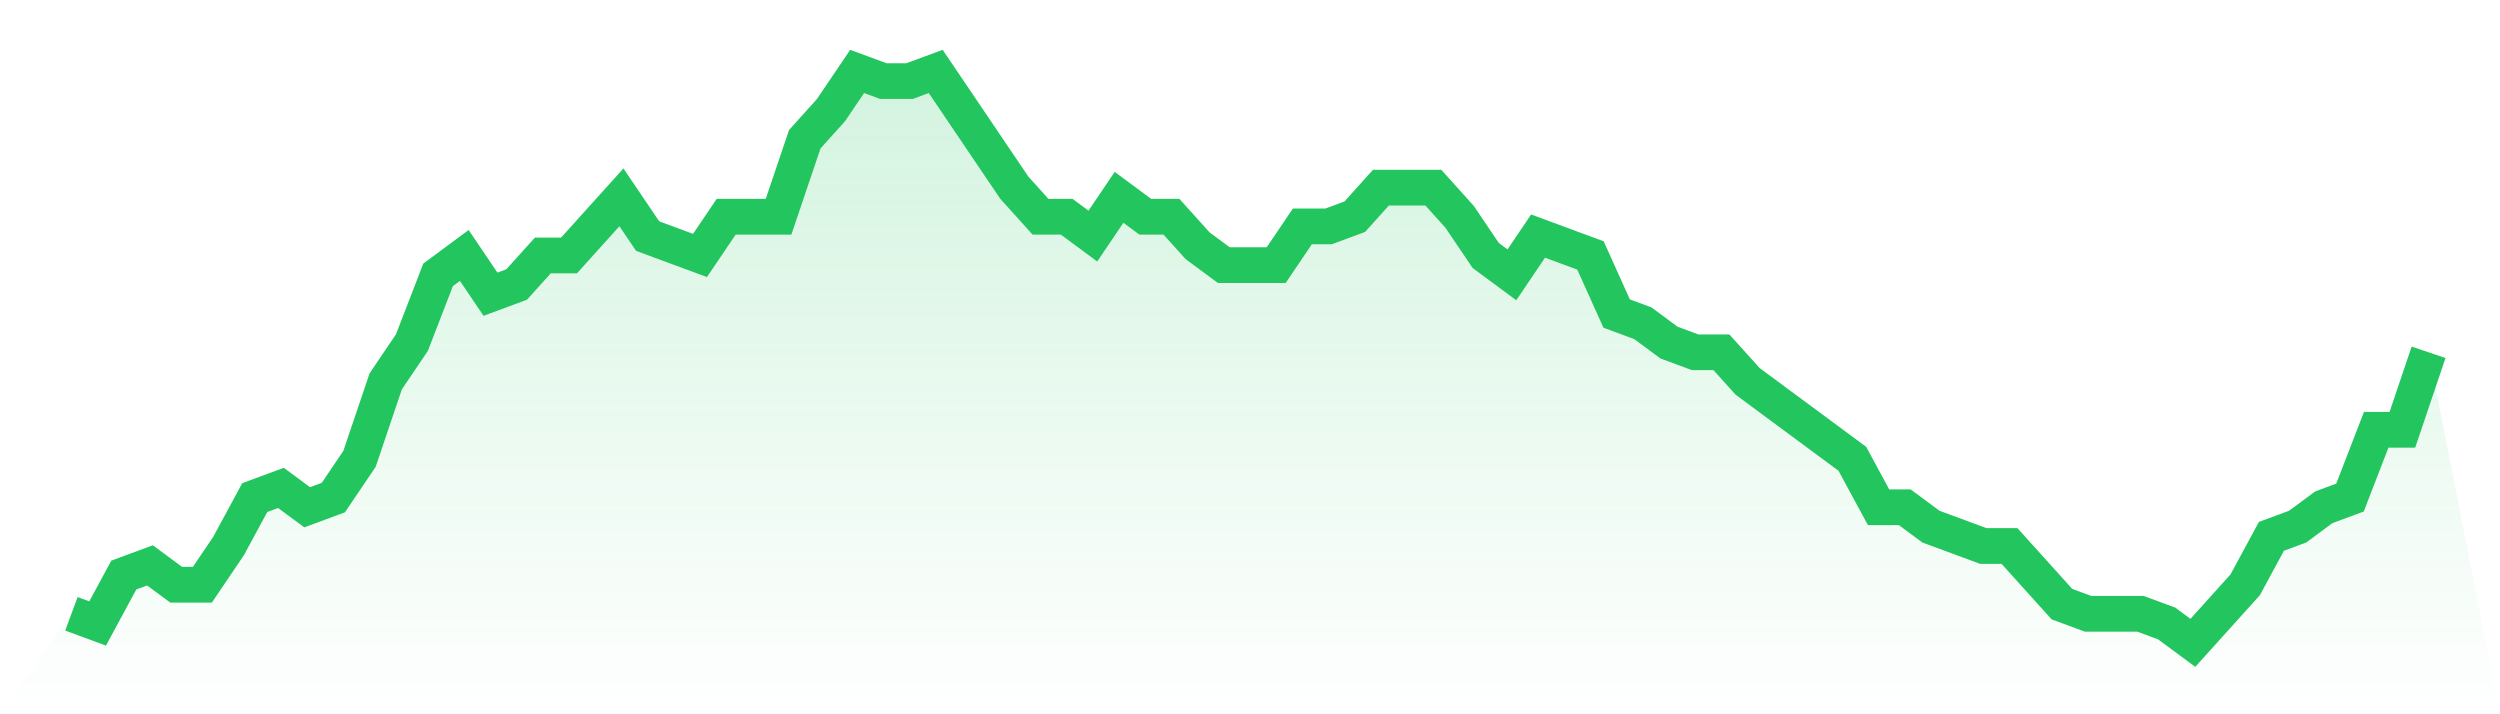
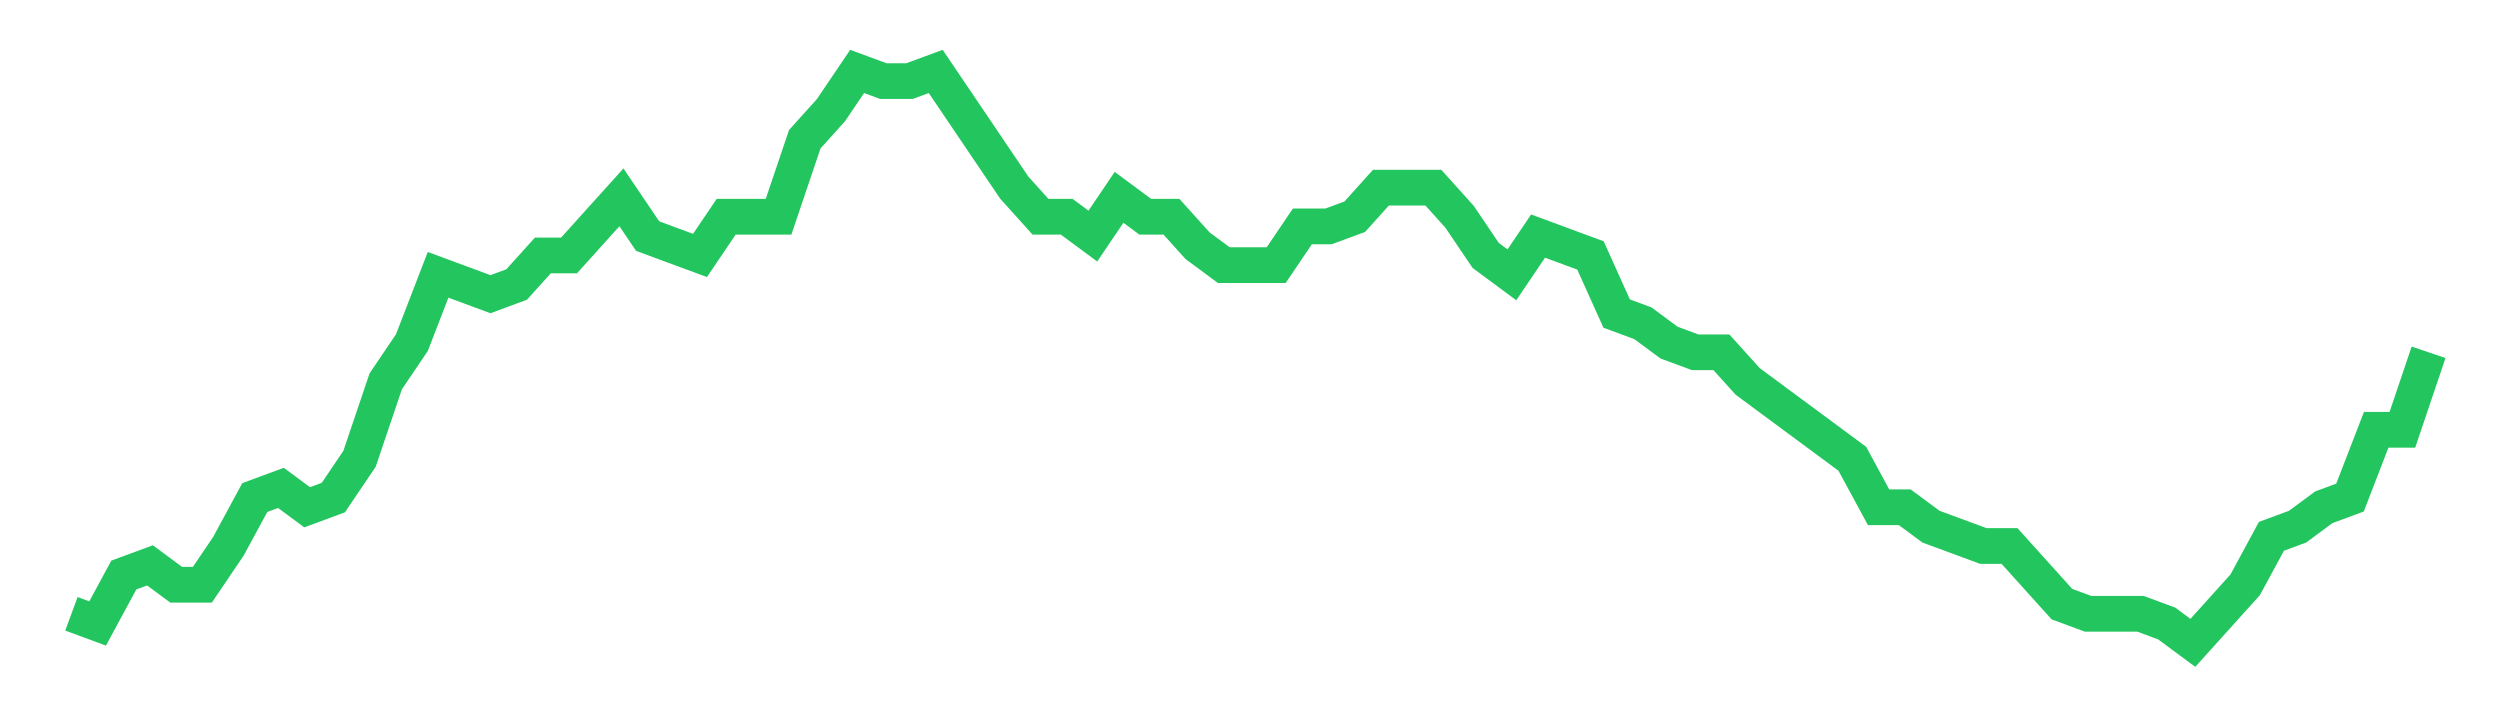
<svg xmlns="http://www.w3.org/2000/svg" viewBox="0 0 140 40">
  <defs>
    <linearGradient id="gradient" x1="0" x2="0" y1="0" y2="1">
      <stop offset="0%" stop-color="#22c55e" stop-opacity="0.2" />
      <stop offset="100%" stop-color="#22c55e" stop-opacity="0" />
    </linearGradient>
  </defs>
-   <path d="M4,34.373 L4,34.373 L5.467,34.915 L6.933,32.203 L8.4,31.661 L9.867,32.746 L11.333,32.746 L12.8,30.576 L14.267,27.864 L15.733,27.322 L17.2,28.407 L18.667,27.864 L20.133,25.695 L21.6,21.356 L23.067,19.186 L24.533,15.39 L26,14.305 L27.467,16.475 L28.933,15.932 L30.4,14.305 L31.867,14.305 L33.333,12.678 L34.8,11.051 L36.267,13.22 L37.733,13.763 L39.2,14.305 L40.667,12.136 L42.133,12.136 L43.6,12.136 L45.067,7.797 L46.533,6.169 L48,4 L49.467,4.542 L50.933,4.542 L52.4,4 L53.867,6.169 L55.333,8.339 L56.8,10.508 L58.267,12.136 L59.733,12.136 L61.2,13.22 L62.667,11.051 L64.133,12.136 L65.6,12.136 L67.067,13.763 L68.533,14.847 L70,14.847 L71.467,14.847 L72.933,12.678 L74.4,12.678 L75.867,12.136 L77.333,10.508 L78.8,10.508 L80.267,10.508 L81.733,12.136 L83.2,14.305 L84.667,15.39 L86.133,13.22 L87.6,13.763 L89.067,14.305 L90.533,17.559 L92,18.102 L93.467,19.186 L94.933,19.729 L96.4,19.729 L97.867,21.356 L99.333,22.441 L100.8,23.525 L102.267,24.61 L103.733,25.695 L105.2,28.407 L106.667,28.407 L108.133,29.492 L109.6,30.034 L111.067,30.576 L112.533,30.576 L114,32.203 L115.467,33.831 L116.933,34.373 L118.4,34.373 L119.867,34.373 L121.333,34.915 L122.8,36 L124.267,34.373 L125.733,32.746 L127.2,30.034 L128.667,29.492 L130.133,28.407 L131.6,27.864 L133.067,24.068 L134.533,24.068 L136,19.729 L140,40 L0,40 z" fill="url(#gradient)" />
-   <path d="M4,34.373 L4,34.373 L5.467,34.915 L6.933,32.203 L8.4,31.661 L9.867,32.746 L11.333,32.746 L12.8,30.576 L14.267,27.864 L15.733,27.322 L17.2,28.407 L18.667,27.864 L20.133,25.695 L21.6,21.356 L23.067,19.186 L24.533,15.39 L26,14.305 L27.467,16.475 L28.933,15.932 L30.4,14.305 L31.867,14.305 L33.333,12.678 L34.8,11.051 L36.267,13.22 L37.733,13.763 L39.2,14.305 L40.667,12.136 L42.133,12.136 L43.6,12.136 L45.067,7.797 L46.533,6.169 L48,4 L49.467,4.542 L50.933,4.542 L52.4,4 L53.867,6.169 L55.333,8.339 L56.8,10.508 L58.267,12.136 L59.733,12.136 L61.2,13.22 L62.667,11.051 L64.133,12.136 L65.6,12.136 L67.067,13.763 L68.533,14.847 L70,14.847 L71.467,14.847 L72.933,12.678 L74.4,12.678 L75.867,12.136 L77.333,10.508 L78.8,10.508 L80.267,10.508 L81.733,12.136 L83.2,14.305 L84.667,15.39 L86.133,13.22 L87.6,13.763 L89.067,14.305 L90.533,17.559 L92,18.102 L93.467,19.186 L94.933,19.729 L96.4,19.729 L97.867,21.356 L99.333,22.441 L100.8,23.525 L102.267,24.61 L103.733,25.695 L105.2,28.407 L106.667,28.407 L108.133,29.492 L109.6,30.034 L111.067,30.576 L112.533,30.576 L114,32.203 L115.467,33.831 L116.933,34.373 L118.4,34.373 L119.867,34.373 L121.333,34.915 L122.8,36 L124.267,34.373 L125.733,32.746 L127.2,30.034 L128.667,29.492 L130.133,28.407 L131.6,27.864 L133.067,24.068 L134.533,24.068 L136,19.729" fill="none" stroke="#22c55e" stroke-width="2" />
+   <path d="M4,34.373 L4,34.373 L5.467,34.915 L6.933,32.203 L8.4,31.661 L9.867,32.746 L11.333,32.746 L12.8,30.576 L14.267,27.864 L15.733,27.322 L17.2,28.407 L18.667,27.864 L20.133,25.695 L21.6,21.356 L23.067,19.186 L24.533,15.39 L27.467,16.475 L28.933,15.932 L30.4,14.305 L31.867,14.305 L33.333,12.678 L34.8,11.051 L36.267,13.22 L37.733,13.763 L39.2,14.305 L40.667,12.136 L42.133,12.136 L43.6,12.136 L45.067,7.797 L46.533,6.169 L48,4 L49.467,4.542 L50.933,4.542 L52.4,4 L53.867,6.169 L55.333,8.339 L56.8,10.508 L58.267,12.136 L59.733,12.136 L61.2,13.22 L62.667,11.051 L64.133,12.136 L65.6,12.136 L67.067,13.763 L68.533,14.847 L70,14.847 L71.467,14.847 L72.933,12.678 L74.4,12.678 L75.867,12.136 L77.333,10.508 L78.8,10.508 L80.267,10.508 L81.733,12.136 L83.2,14.305 L84.667,15.39 L86.133,13.22 L87.6,13.763 L89.067,14.305 L90.533,17.559 L92,18.102 L93.467,19.186 L94.933,19.729 L96.4,19.729 L97.867,21.356 L99.333,22.441 L100.8,23.525 L102.267,24.61 L103.733,25.695 L105.2,28.407 L106.667,28.407 L108.133,29.492 L109.6,30.034 L111.067,30.576 L112.533,30.576 L114,32.203 L115.467,33.831 L116.933,34.373 L118.4,34.373 L119.867,34.373 L121.333,34.915 L122.8,36 L124.267,34.373 L125.733,32.746 L127.2,30.034 L128.667,29.492 L130.133,28.407 L131.6,27.864 L133.067,24.068 L134.533,24.068 L136,19.729" fill="none" stroke="#22c55e" stroke-width="2" />
</svg>